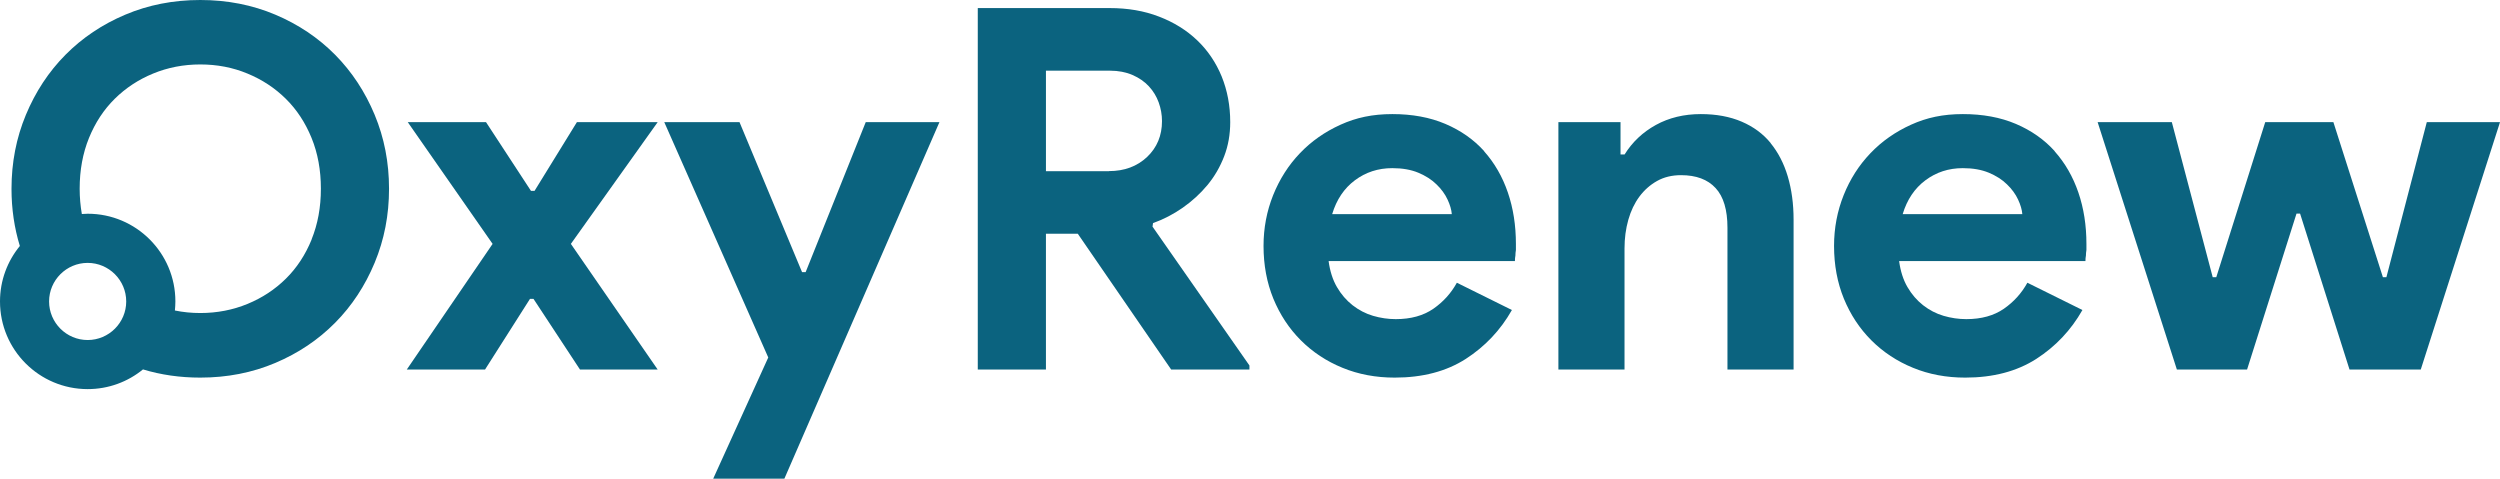
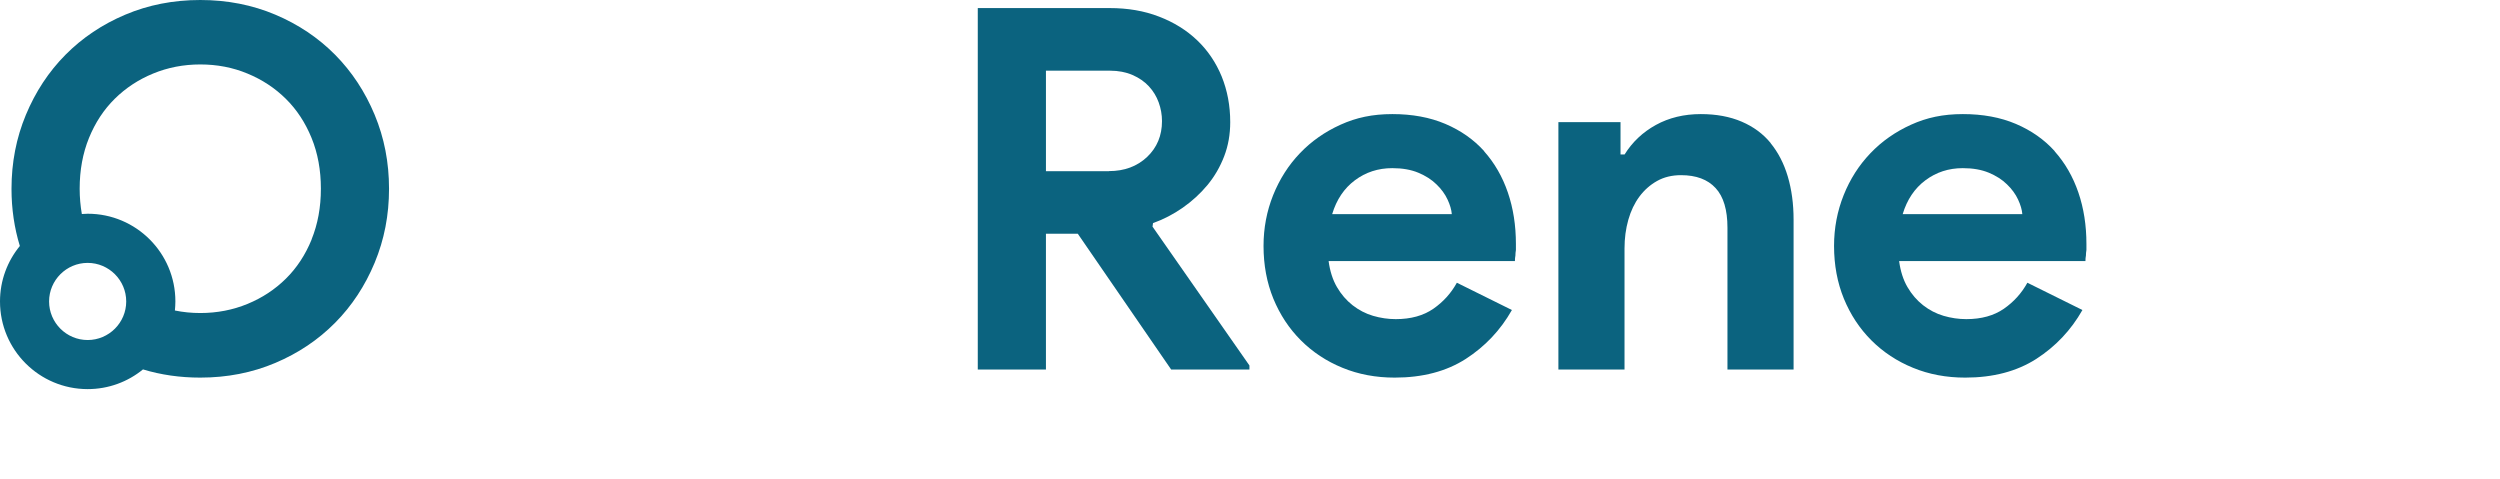
<svg xmlns="http://www.w3.org/2000/svg" id="b" data-name="Layer 2" viewBox="0 0 356.52 68.26">
  <defs>
    <style>
      .d {
        fill: #0b637f;
        stroke-width: 0px;
      }
    </style>
  </defs>
  <g id="c" data-name="Layer 1">
    <g>
-       <polygon class="d" points="82.27 17.42 76.23 27.22 75.72 27.22 69.31 17.42 58.15 17.42 70.25 34.78 58.01 52.7 69.17 52.7 75.58 42.62 76.08 42.62 82.71 52.7 93.79 52.7 81.41 34.78 93.79 17.42 82.27 17.42" />
-       <polygon class="d" points="114.89 38.81 114.38 38.81 105.46 17.42 94.73 17.42 109.56 50.98 101.71 68.26 111.86 68.26 133.97 17.42 123.46 17.42 114.89 38.81" />
      <path fill="currentColor" class="d" d="M164.42,31.82c1.49-.53,2.9-1.26,4.25-2.2,1.34-.94,2.52-2.02,3.53-3.24,1.01-1.22,1.8-2.59,2.38-4.1.58-1.51.86-3.13.86-4.86,0-2.35-.41-4.52-1.22-6.52-.82-1.99-1.98-3.71-3.49-5.15-1.51-1.44-3.32-2.57-5.44-3.38-2.11-.82-4.46-1.22-7.06-1.22h-18.79v51.55h9.72v-19.37h4.54l13.32,19.37h11.16v-.58l-13.82-19.8.07-.5ZM158.16,24.41h-9v-14.33h9.14c1.2,0,2.27.21,3.2.61.94.41,1.72.95,2.34,1.62.62.67,1.09,1.44,1.4,2.3.31.86.47,1.75.47,2.66,0,2.06-.71,3.77-2.12,5.11-1.42,1.34-3.23,2.02-5.44,2.02Z" />
      <path class="d" d="M211.66,21.56c-1.49-1.66-3.34-2.95-5.54-3.89-2.21-.94-4.73-1.4-7.56-1.4s-5.15.5-7.38,1.51-4.17,2.36-5.8,4.07c-1.63,1.7-2.9,3.7-3.82,5.98-.91,2.28-1.37,4.69-1.37,7.24,0,2.74.47,5.24,1.4,7.52.94,2.28,2.24,4.26,3.92,5.94,1.68,1.68,3.66,2.99,5.94,3.92,2.28.94,4.76,1.4,7.45,1.4,3.98,0,7.36-.89,10.12-2.66,2.76-1.78,4.96-4.1,6.59-6.98l-7.85-3.89c-.82,1.49-1.93,2.72-3.35,3.71-1.42.98-3.2,1.48-5.36,1.48-1.1,0-2.18-.16-3.24-.47-1.06-.31-2.03-.82-2.92-1.51-.89-.7-1.63-1.56-2.23-2.59-.6-1.03-1-2.27-1.19-3.71h26.57c0-.29.02-.55.07-.79,0-.24.02-.5.07-.79v-.86c0-2.64-.38-5.09-1.15-7.34-.77-2.25-1.9-4.21-3.38-5.87ZM189.98,30.53c.62-2.06,1.7-3.67,3.24-4.82,1.54-1.15,3.31-1.73,5.33-1.73,1.44,0,2.68.22,3.71.65,1.03.43,1.9.98,2.59,1.66.7.67,1.22,1.39,1.58,2.16.36.77.56,1.46.61,2.09h-17.06Z" />
      <path class="d" d="M252.52,20.41c-1.08-1.32-2.46-2.34-4.14-3.06-1.68-.72-3.62-1.08-5.83-1.08-2.4,0-4.54.52-6.41,1.55-1.87,1.03-3.36,2.44-4.46,4.21h-.58v-4.61h-8.86v35.28h9.43v-17.28c0-1.44.18-2.79.54-4.07.36-1.27.89-2.38,1.58-3.31.7-.94,1.54-1.68,2.52-2.23.98-.55,2.12-.83,3.42-.83,2.16,0,3.8.61,4.93,1.84,1.13,1.22,1.69,3.11,1.69,5.65v20.23h9.43v-21.38c0-2.26-.28-4.31-.83-6.16-.55-1.85-1.37-3.43-2.45-4.75Z" />
      <path class="d" d="M293.02,21.56c-1.49-1.66-3.34-2.95-5.54-3.89-2.21-.94-4.73-1.4-7.56-1.4s-5.15.5-7.38,1.51c-2.23,1.01-4.17,2.36-5.8,4.07-1.63,1.7-2.91,3.7-3.82,5.98-.91,2.28-1.37,4.69-1.37,7.24,0,2.74.47,5.24,1.4,7.52.94,2.28,2.24,4.26,3.92,5.94,1.68,1.68,3.66,2.99,5.94,3.92,2.28.94,4.76,1.4,7.45,1.4,3.98,0,7.35-.89,10.12-2.66,2.76-1.78,4.96-4.1,6.59-6.98l-7.85-3.89c-.82,1.49-1.93,2.72-3.35,3.71-1.42.98-3.2,1.48-5.36,1.48-1.1,0-2.18-.16-3.24-.47-1.06-.31-2.03-.82-2.92-1.51-.89-.7-1.63-1.56-2.23-2.59-.6-1.03-1-2.27-1.19-3.71h26.57c0-.29.02-.55.07-.79,0-.24.02-.5.07-.79v-.86c0-2.64-.38-5.09-1.15-7.34-.77-2.25-1.9-4.21-3.38-5.87ZM271.34,30.53c.62-2.06,1.7-3.67,3.24-4.82s3.31-1.73,5.33-1.73c1.44,0,2.67.22,3.71.65,1.03.43,1.9.98,2.59,1.66.7.67,1.22,1.39,1.58,2.16.36.77.56,1.46.61,2.09h-17.06Z" />
-       <polygon class="d" points="346.08 17.42 340.32 39.53 339.82 39.53 332.76 17.42 323.04 17.42 316.06 39.53 315.55 39.53 309.72 17.42 299.14 17.42 310.44 52.7 320.45 52.7 327.5 30.46 328.01 30.46 335.06 52.7 345.22 52.7 356.52 17.42 346.08 17.42" />
      <path class="d" d="M47.79,7.81c-2.4-2.42-5.24-4.33-8.53-5.72C35.97.7,32.4,0,28.56,0s-7.4.7-10.69,2.09c-3.29,1.39-6.13,3.3-8.53,5.72-2.4,2.42-4.28,5.28-5.65,8.57-1.37,3.29-2.05,6.8-2.05,10.55,0,2.85.4,5.57,1.19,8.15,0,0,0,0,0,0C1.06,37.24,0,39.99,0,42.99,0,49.9,5.6,55.49,12.5,55.49c2.99,0,5.74-1.05,7.89-2.81,0,0,0,0,0,0,2.57.78,5.29,1.17,8.17,1.17,3.84,0,7.4-.7,10.69-2.09,3.29-1.39,6.13-3.3,8.53-5.72,2.4-2.42,4.28-5.28,5.65-8.57,1.37-3.29,2.05-6.8,2.05-10.55s-.68-7.26-2.05-10.55c-1.37-3.29-3.25-6.14-5.65-8.57ZM12.5,48.49c-3.03,0-5.5-2.47-5.5-5.5s2.47-5.5,5.5-5.5,5.5,2.47,5.5,5.5-2.47,5.5-5.5,5.5ZM44.44,34.16c-.89,2.18-2.11,4.04-3.67,5.58-1.56,1.54-3.38,2.74-5.47,3.6-2.09.86-4.33,1.3-6.73,1.3-1.25,0-2.46-.12-3.63-.36,0,0,0,0,0,0,.04-.43.07-.86.07-1.3,0-6.9-5.6-12.5-12.5-12.5-.28,0-.56.02-.84.04-.2-1.15-.31-2.35-.31-3.61,0-2.64.44-5.05,1.33-7.24.89-2.18,2.11-4.04,3.67-5.58,1.56-1.54,3.38-2.74,5.47-3.6,2.09-.86,4.33-1.3,6.73-1.3s4.64.43,6.73,1.3c2.09.86,3.91,2.06,5.47,3.6,1.56,1.54,2.78,3.4,3.67,5.58.89,2.18,1.33,4.6,1.33,7.24s-.44,5.05-1.33,7.24Z" />
    </g>
  </g>
</svg>